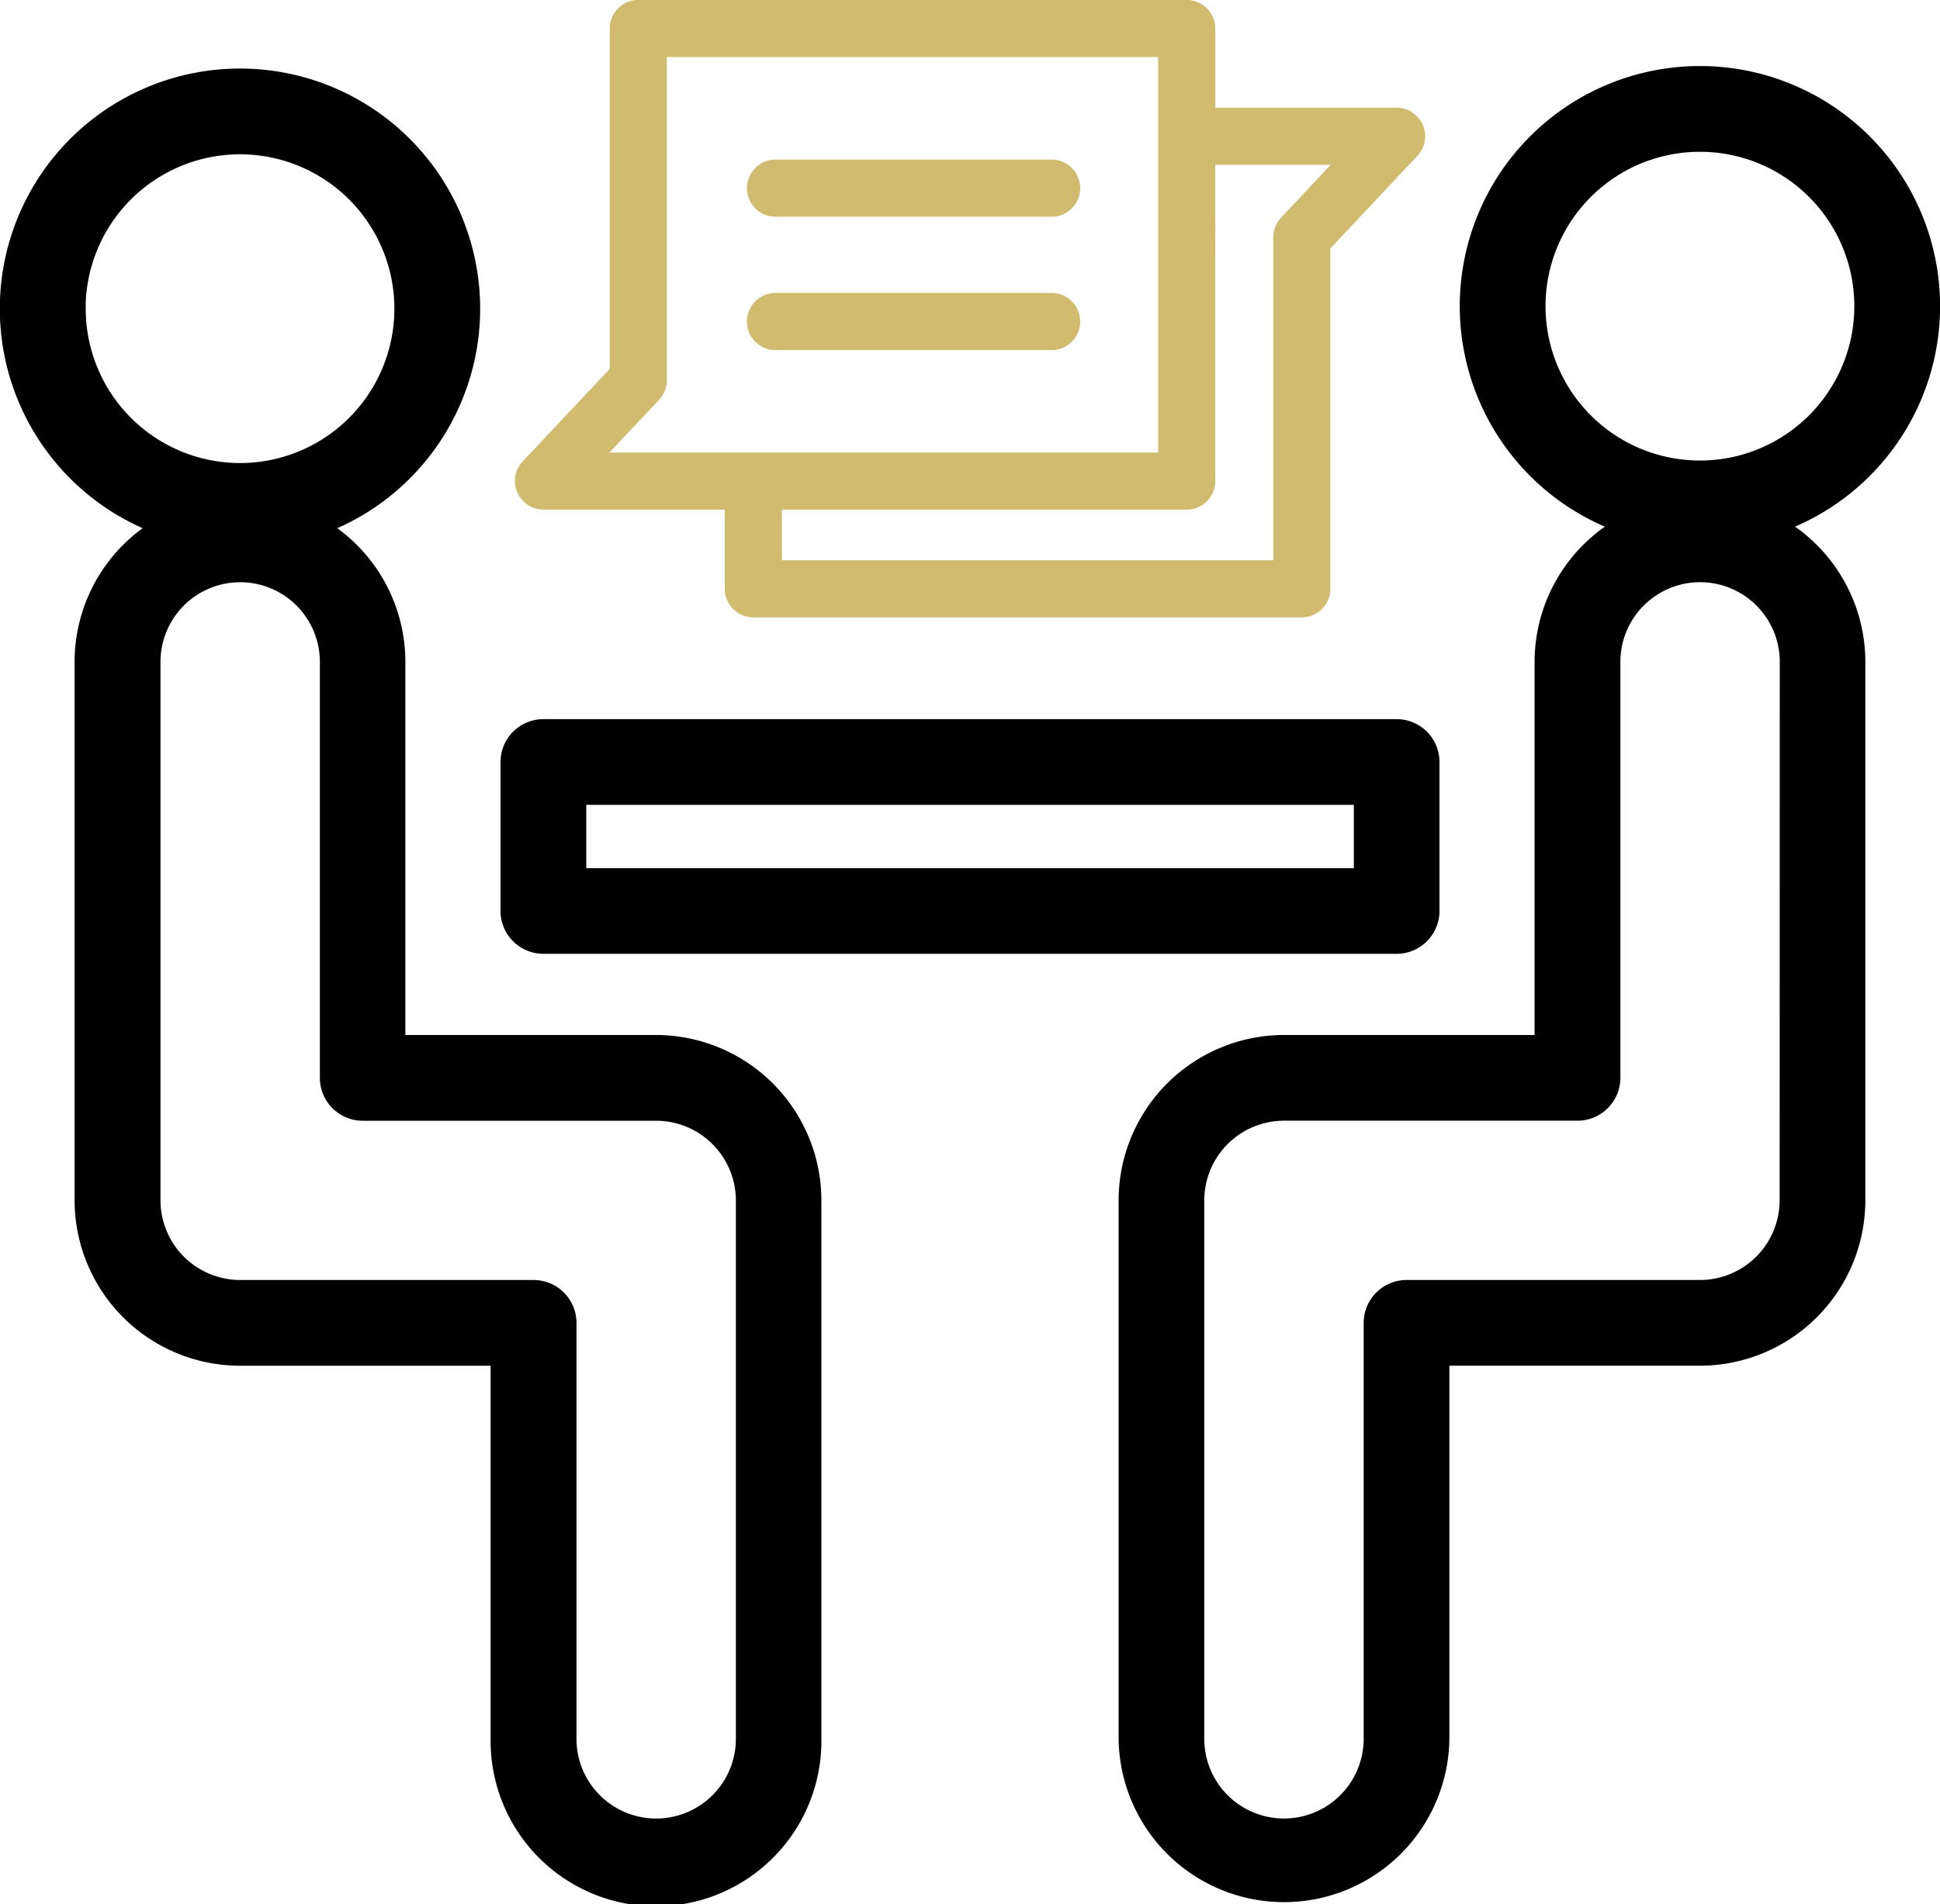
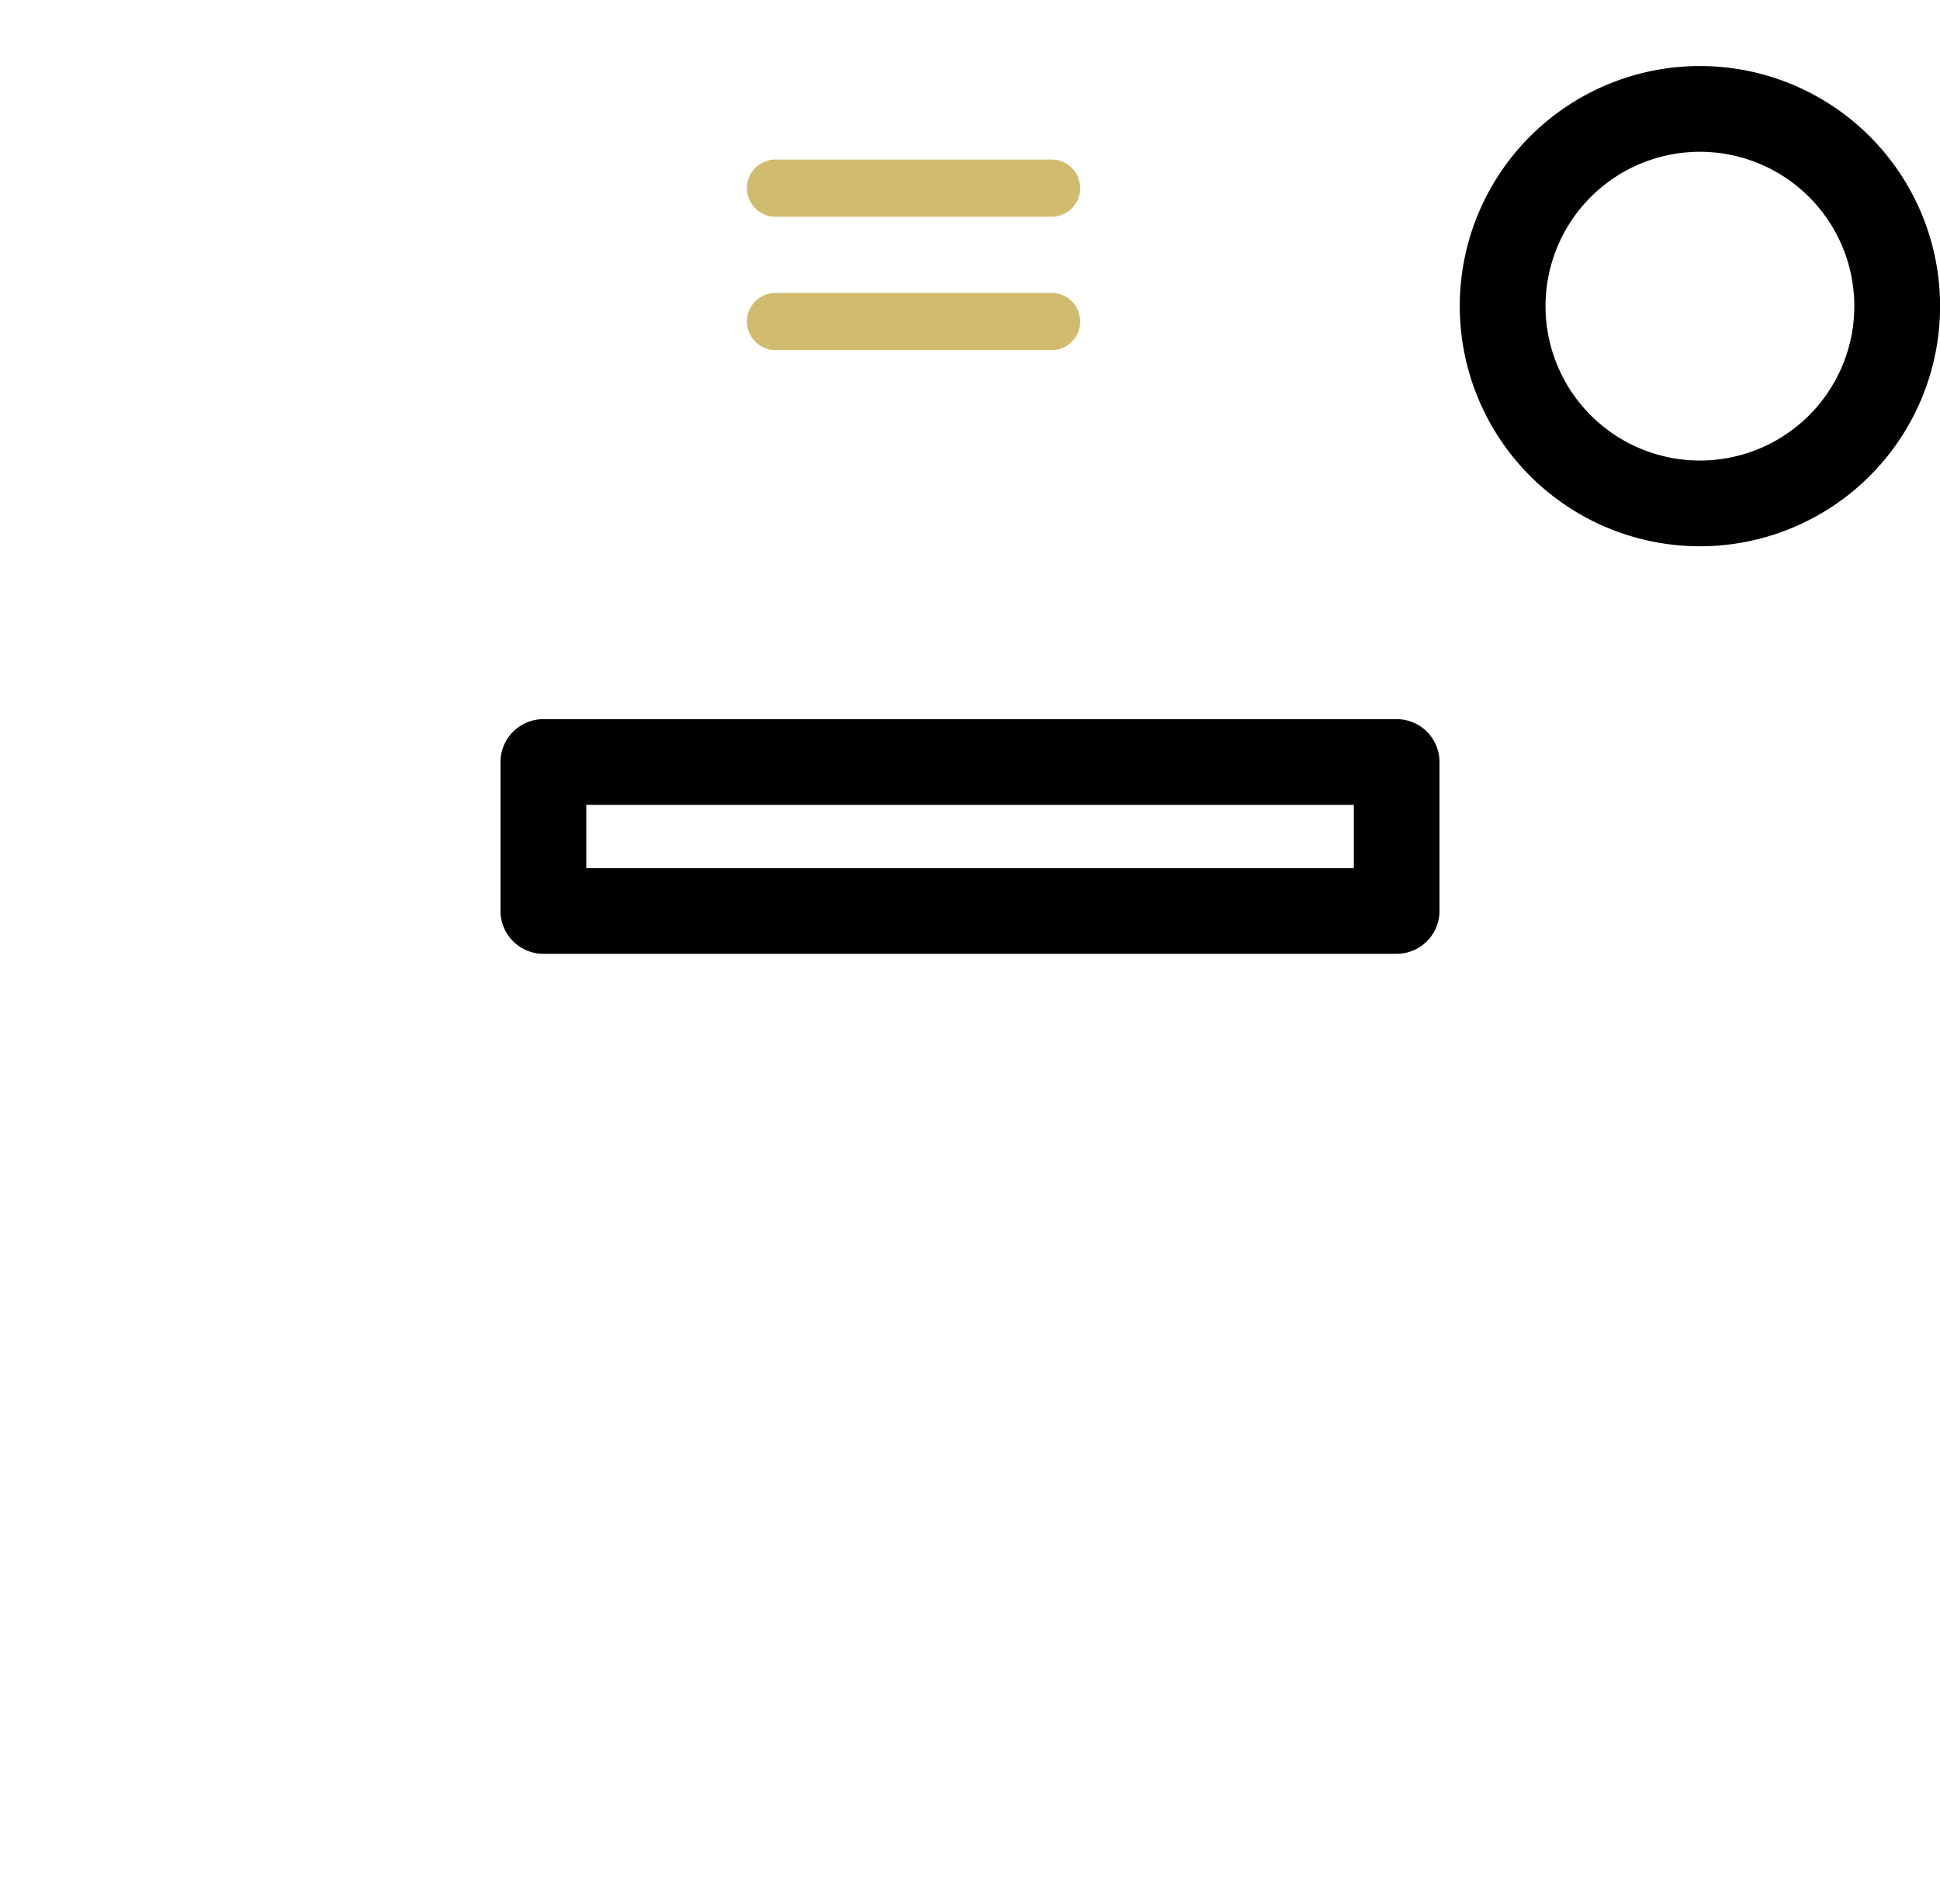
<svg xmlns="http://www.w3.org/2000/svg" width="67.854" height="66.613" viewBox="0 0 67.854 66.613">
  <g id="Group_19" data-name="Group 19" transform="translate(-4.056 -4.557)">
    <g id="Group_18" data-name="Group 18" transform="translate(4.556 4.557)">
-       <path id="Path_19" data-name="Path 19" d="M20.35,17.537a7.9,7.9,0,1,0-7.9,7.9,7.9,7.9,0,0,0,7.9-7.9Zm-13.8,0a5.9,5.9,0,1,1,5.9,5.9A5.9,5.9,0,0,1,6.554,17.537Z" transform="translate(-4.556 -6.739)" stroke="#000" stroke-width="1" />
-       <path id="Path_20" data-name="Path 20" d="M28.973,57.738H19.7V44.186a5.284,5.284,0,1,0-10.569,0V63.022a5.29,5.29,0,0,0,5.287,5.285h9.264V81.859a5.285,5.285,0,1,0,10.569,0V63.022a5.291,5.291,0,0,0-5.282-5.285ZM32.26,81.859a3.287,3.287,0,1,1-6.575,0V67.308a1,1,0,0,0-1-1H14.422a3.291,3.291,0,0,1-3.287-3.287V44.186a3.287,3.287,0,1,1,6.575,0V58.737a1,1,0,0,0,1,1H28.973a3.291,3.291,0,0,1,3.287,3.287Z" transform="translate(-6.522 -21.031)" stroke="#000" stroke-width="1" />
      <path id="Path_21" data-name="Path 21" d="M103.658,9.482a7.9,7.9,0,1,0,7.9,7.9,7.9,7.9,0,0,0-7.9-7.9Zm0,13.8a5.9,5.9,0,1,1,5.9-5.9,5.9,5.9,0,0,1-5.9,5.9Z" transform="translate(-44.701 -6.672)" stroke="#000" stroke-width="1" />
-       <path id="Path_22" data-name="Path 22" d="M94.677,38.9a5.29,5.29,0,0,0-5.284,5.285V57.737H80.129a5.291,5.291,0,0,0-5.285,5.285V81.859a5.285,5.285,0,0,0,10.569,0V68.306h9.264a5.29,5.29,0,0,0,5.285-5.285V44.185A5.29,5.29,0,0,0,94.677,38.9Zm3.287,24.121a3.291,3.291,0,0,1-3.287,3.287H84.415a1,1,0,0,0-1,1V81.858a3.287,3.287,0,1,1-6.575,0V63.022a3.291,3.291,0,0,1,3.287-3.287H90.394a1,1,0,0,0,1-1V44.185a3.287,3.287,0,1,1,6.575,0Z" transform="translate(-35.719 -21.031)" stroke="#000" stroke-width="1" />
      <path id="Path_23" data-name="Path 23" d="M37.1,58.048H66.942a1,1,0,0,0,1-1V51.839a1,1,0,0,0-1-1H37.1a1,1,0,0,0-1,1V57.05A1,1,0,0,0,37.1,58.048Zm1-5.211H65.946v3.214H38.1Z" transform="translate(-18.594 -25.182)" stroke="#000" stroke-width="1" />
-       <path id="Path_24" data-name="Path 24" d="M37.1,22.385h6.343v2.769a1,1,0,0,0,1,1H63.624a1,1,0,0,0,1-1V13.248l3.047-3.242a1,1,0,0,0-.728-1.682H60.6V5.556a1,1,0,0,0-1-1H40.419a1,1,0,0,0-1,1V17.461L36.374,20.7a1,1,0,0,0,.728,1.683Zm23.5-1V10.322h4.034L62.9,12.171a1,1,0,0,0-.271.685v11.3H45.441V22.385H59.6a1,1,0,0,0,1-1ZM41.146,18.54a1,1,0,0,0,.271-.685V6.554H58.6V20.388H39.41Z" transform="translate(-18.593 -4.557)" fill="#d0bb6f" />
      <path id="Path_25" data-name="Path 25" d="M60.918,22.515H51.263a1,1,0,0,0,0,2h9.656a1,1,0,0,0,0-2Z" transform="translate(-24.638 -12.268)" fill="#d0bb6f" />
      <path id="Path_26" data-name="Path 26" d="M60.918,14.339H51.263a1,1,0,0,0,0,2h9.656a1,1,0,0,0,0-2Z" transform="translate(-24.638 -8.757)" fill="#d0bb6f" />
    </g>
  </g>
</svg>